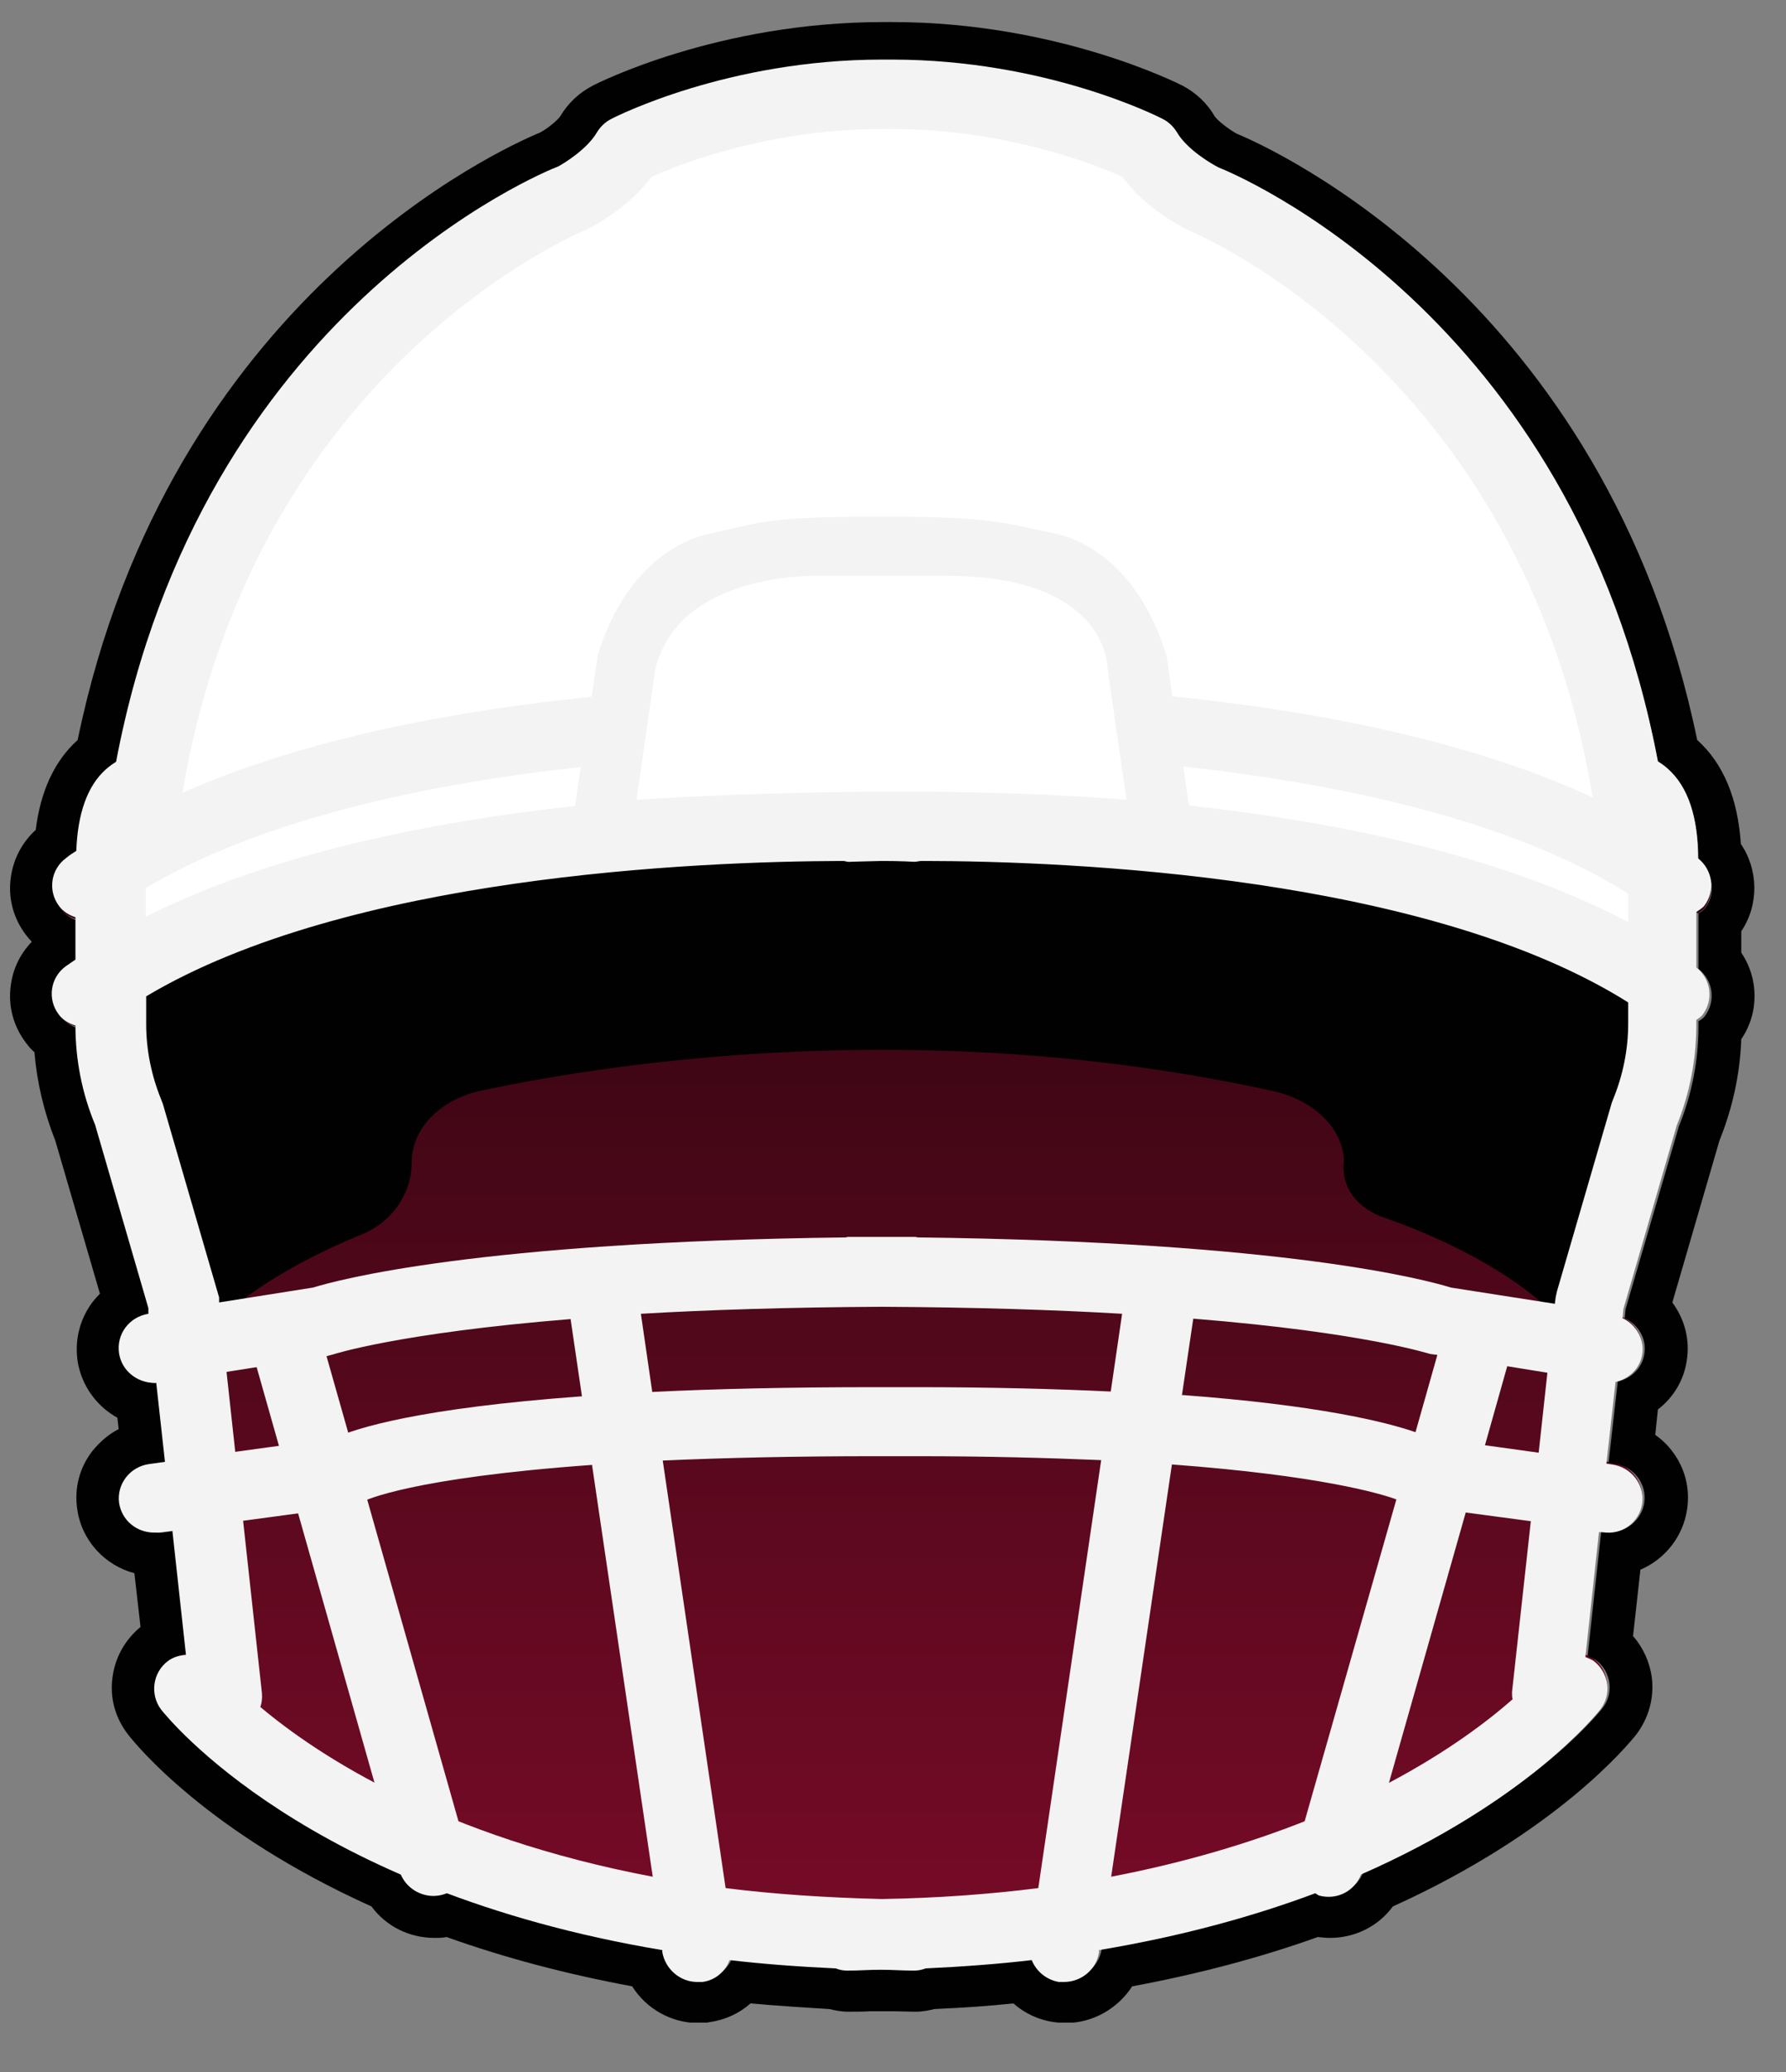
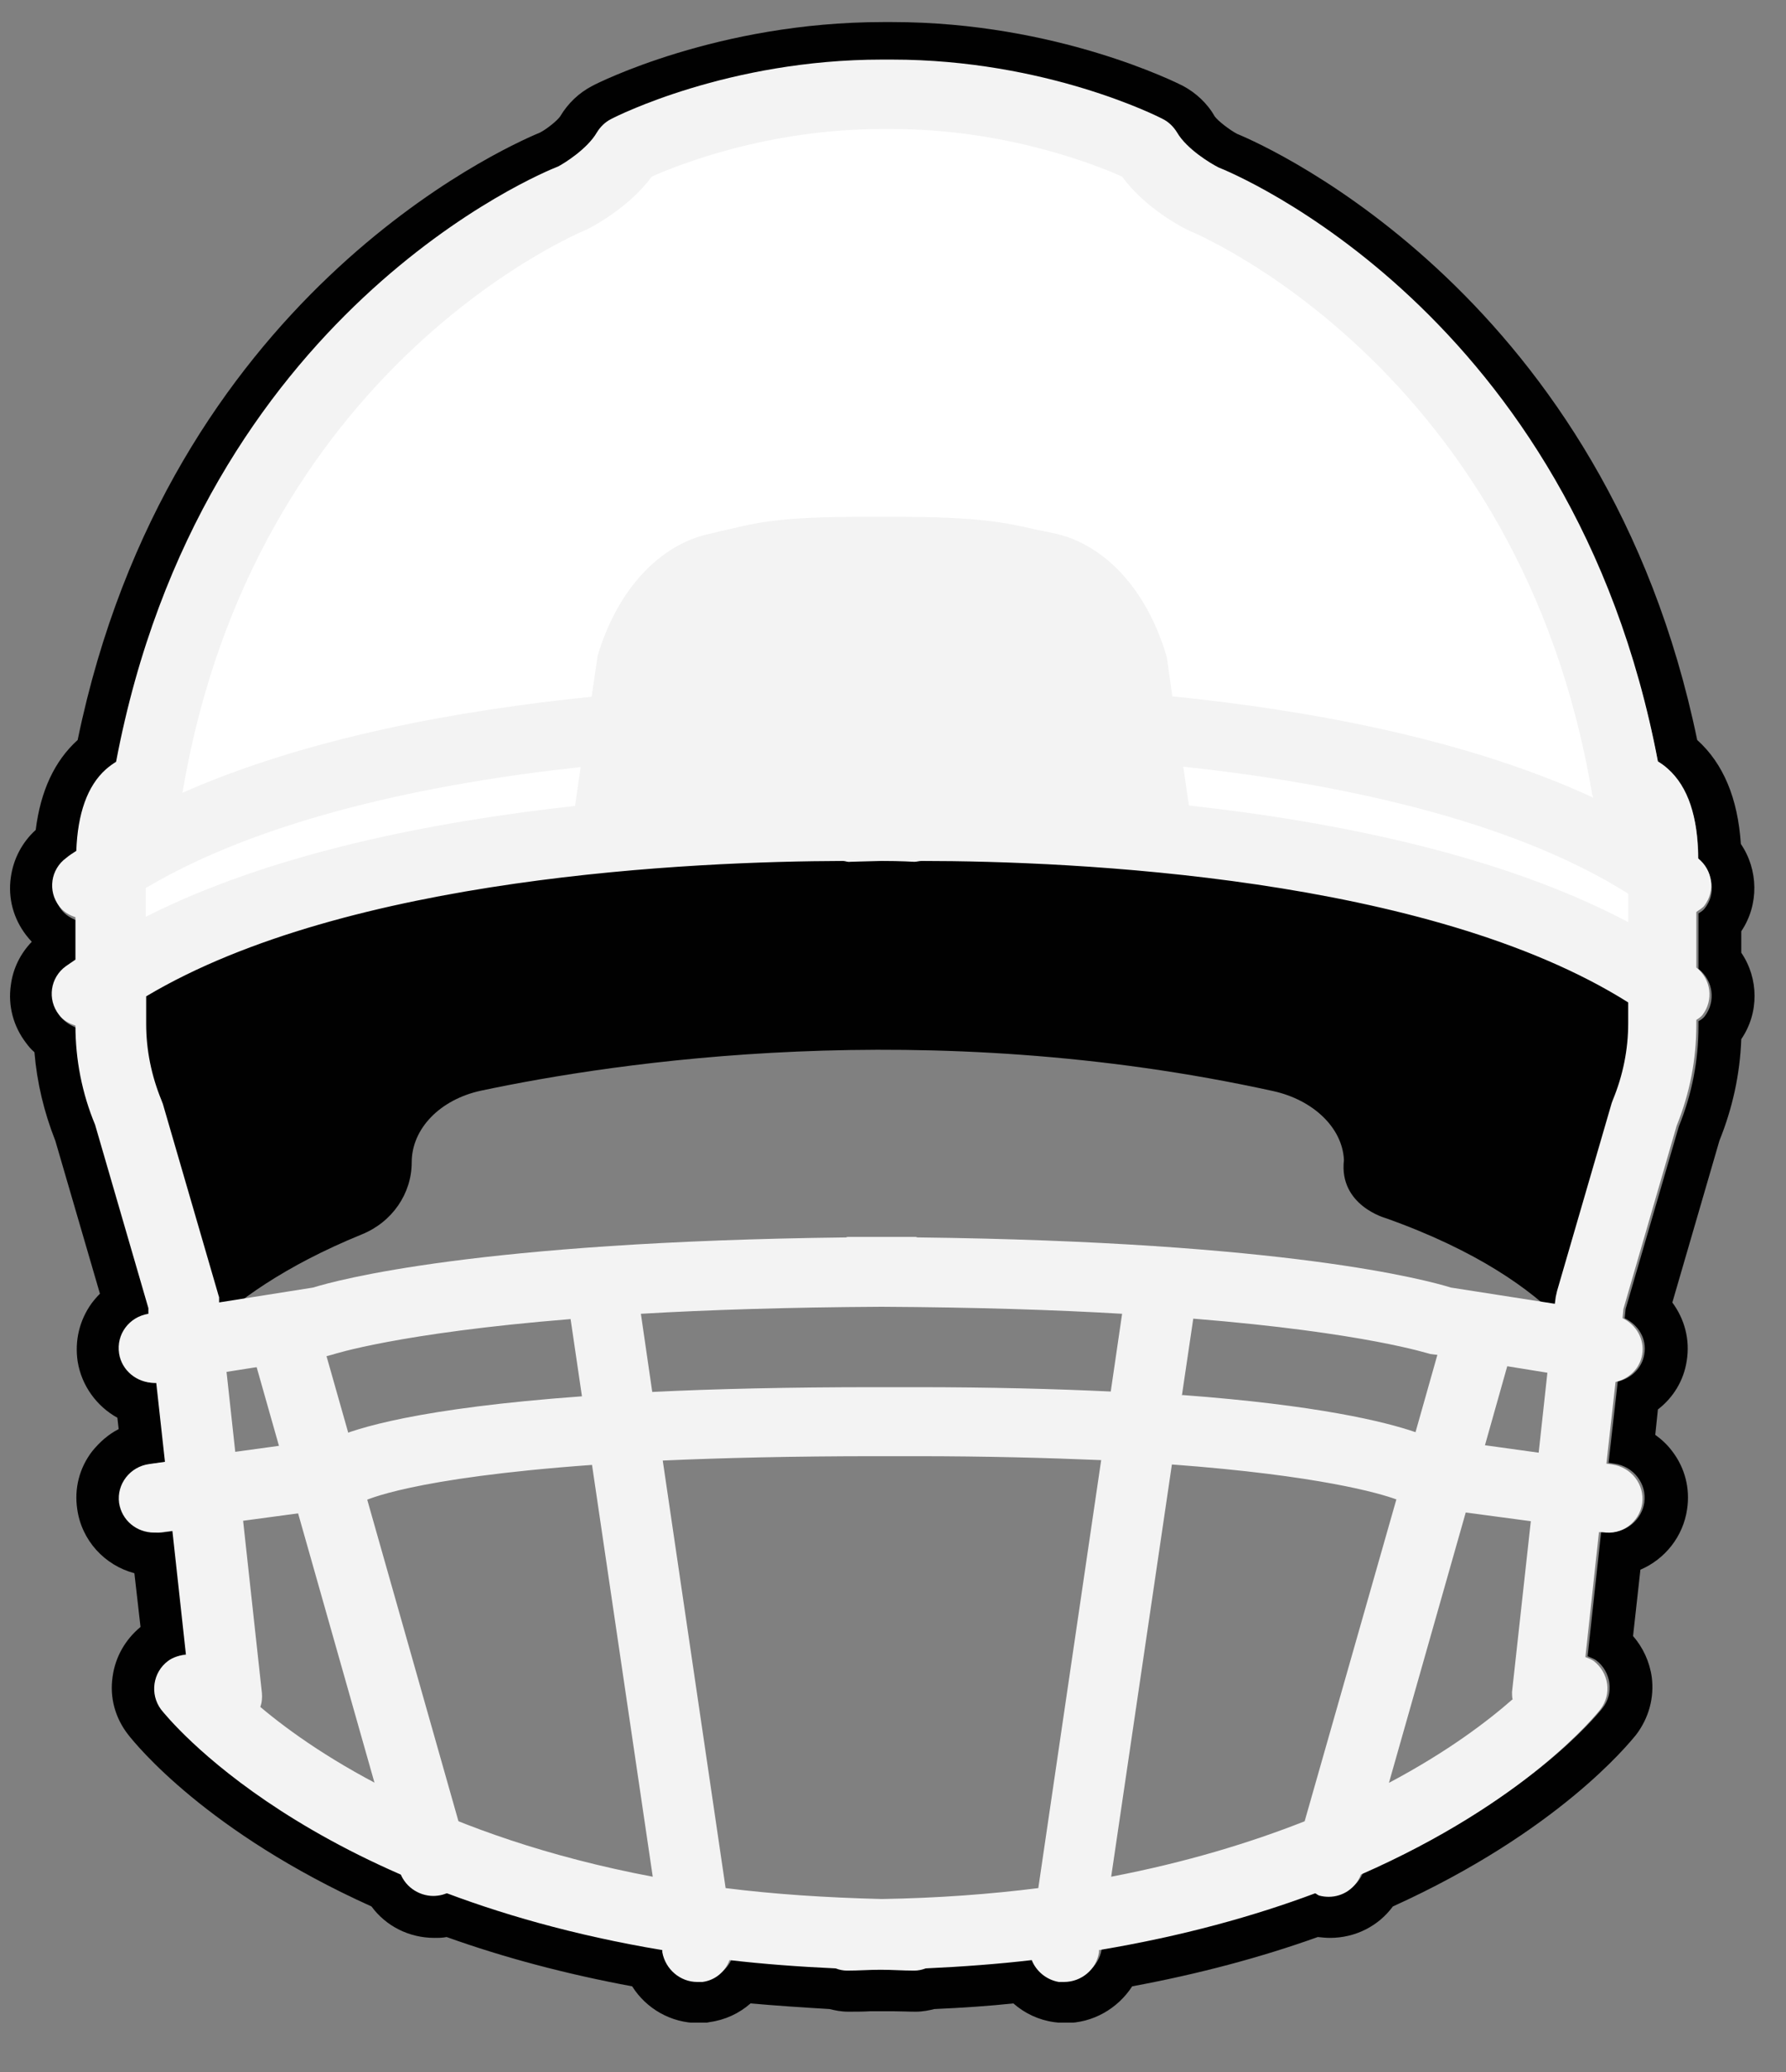
<svg xmlns="http://www.w3.org/2000/svg" width="25" height="29" viewBox="0 0 25 29" fill="none">
  <rect x="0" y="0" width="25" height="29" fill="#808080" stroke="none" />
  <g clip-path="url(#clip0_2135_5659)">
-     <path d="M23.769 12.784C23.769 12.784 23.831 12.747 23.855 12.716C24.014 12.509 23.977 12.215 23.769 12.05C23.769 11.476 23.629 11.054 23.348 10.803C23.299 10.761 23.256 10.73 23.207 10.699C22.015 4.428 17.229 2.485 17.058 2.424C16.948 2.369 16.612 2.167 16.477 1.935C16.429 1.855 16.361 1.788 16.276 1.745C16.209 1.708 14.638 0.92 12.486 0.92H12.346C10.194 0.92 8.623 1.715 8.556 1.745C8.471 1.788 8.403 1.855 8.354 1.935C8.22 2.167 7.884 2.369 7.81 2.405C7.603 2.485 2.817 4.428 1.625 10.699C1.576 10.73 1.533 10.761 1.484 10.803C1.221 11.036 1.087 11.421 1.069 11.94C1.02 11.971 0.971 12.001 0.928 12.038C0.708 12.197 0.665 12.502 0.83 12.71C0.891 12.79 0.971 12.833 1.056 12.863V13.45C1.014 13.48 0.965 13.511 0.922 13.542C0.702 13.7 0.659 14.006 0.824 14.214C0.885 14.293 0.965 14.336 1.056 14.367C1.056 14.844 1.148 15.308 1.331 15.748L2.077 18.303V18.383C1.808 18.425 1.625 18.67 1.668 18.933C1.704 19.171 1.918 19.336 2.151 19.336C2.163 19.336 2.169 19.336 2.181 19.336L2.303 20.436L2.083 20.467C1.814 20.503 1.625 20.748 1.662 21.011C1.698 21.249 1.906 21.426 2.151 21.426C2.175 21.426 2.193 21.426 2.218 21.426L2.407 21.402L2.597 23.126C2.511 23.132 2.419 23.156 2.346 23.211C2.132 23.37 2.089 23.676 2.254 23.884C2.322 23.969 3.3 25.179 5.604 26.182C5.677 26.371 5.861 26.493 6.056 26.493C6.099 26.493 6.142 26.493 6.191 26.475C6.215 26.475 6.227 26.457 6.246 26.445C7.095 26.762 8.098 27.044 9.265 27.233V27.264C9.308 27.502 9.516 27.679 9.754 27.679C9.779 27.679 9.803 27.679 9.827 27.679C10.011 27.655 10.145 27.532 10.206 27.38C10.677 27.435 11.172 27.471 11.692 27.496C11.741 27.514 11.796 27.526 11.851 27.526C12.016 27.526 12.162 27.514 12.321 27.514C12.48 27.514 12.627 27.526 12.792 27.526C12.847 27.526 12.902 27.514 12.951 27.496C13.47 27.471 13.965 27.435 14.436 27.38C14.497 27.532 14.638 27.655 14.815 27.679C14.839 27.679 14.864 27.679 14.888 27.679C15.127 27.679 15.341 27.508 15.377 27.264V27.233C16.551 27.037 17.553 26.762 18.403 26.445C18.421 26.451 18.439 26.469 18.458 26.475C18.501 26.487 18.55 26.493 18.592 26.493C18.794 26.493 18.971 26.371 19.045 26.182C21.343 25.179 22.327 23.969 22.394 23.884C22.559 23.669 22.516 23.37 22.302 23.211C22.266 23.187 22.229 23.174 22.186 23.156L22.376 21.414H22.425C22.694 21.463 22.944 21.274 22.981 21.011C23.018 20.748 22.828 20.503 22.559 20.467L22.48 20.454L22.608 19.318C22.797 19.275 22.95 19.128 22.981 18.933C23.018 18.719 22.895 18.523 22.706 18.431L22.718 18.303L23.464 15.748C23.647 15.302 23.739 14.825 23.739 14.342V14.275C23.739 14.275 23.8 14.238 23.824 14.208C23.983 14 23.947 13.707 23.739 13.542V12.765L23.769 12.784Z" fill="url(#paint0_linear_2135_5659)" />
    <path d="M12.492 0.92C14.644 0.92 16.215 1.714 16.282 1.745C16.367 1.788 16.435 1.855 16.484 1.934C16.618 2.167 16.954 2.368 17.064 2.423C17.235 2.485 22.021 4.428 23.213 10.699C23.262 10.73 23.305 10.761 23.354 10.803C23.635 11.054 23.775 11.47 23.775 12.05C23.983 12.215 24.026 12.508 23.861 12.716C23.837 12.747 23.806 12.765 23.775 12.784V13.56C23.983 13.725 24.02 14.018 23.861 14.226C23.837 14.257 23.806 14.275 23.775 14.293V14.361C23.775 14.843 23.684 15.314 23.5 15.766L22.755 18.321L22.742 18.45C22.932 18.541 23.054 18.737 23.017 18.951C22.987 19.146 22.834 19.293 22.645 19.336L22.516 20.473L22.596 20.485C22.865 20.522 23.054 20.766 23.017 21.029C22.981 21.267 22.773 21.445 22.535 21.445C22.51 21.445 22.486 21.445 22.461 21.445H22.412L22.223 23.18C22.26 23.199 22.302 23.211 22.339 23.235C22.553 23.394 22.596 23.7 22.431 23.908C22.363 23.993 21.386 25.204 19.081 26.206C19.008 26.395 18.825 26.518 18.629 26.518C18.586 26.518 18.543 26.518 18.494 26.499C18.47 26.499 18.458 26.481 18.439 26.469C17.59 26.787 16.587 27.068 15.42 27.257V27.288C15.377 27.526 15.169 27.703 14.931 27.703C14.907 27.703 14.882 27.703 14.858 27.703C14.674 27.679 14.54 27.557 14.479 27.404C14.008 27.459 13.513 27.496 12.993 27.52C12.945 27.538 12.89 27.551 12.835 27.551C12.669 27.551 12.523 27.538 12.364 27.538C12.205 27.538 12.058 27.551 11.893 27.551C11.838 27.551 11.783 27.538 11.734 27.52C11.215 27.496 10.72 27.459 10.249 27.404C10.188 27.557 10.047 27.679 9.87 27.703C9.846 27.703 9.821 27.703 9.797 27.703C9.558 27.703 9.345 27.532 9.308 27.288V27.257C8.134 27.062 7.132 26.787 6.282 26.469C6.264 26.475 6.246 26.493 6.227 26.499C6.184 26.512 6.136 26.518 6.093 26.518C5.891 26.518 5.714 26.395 5.641 26.206C3.342 25.204 2.358 23.993 2.291 23.908C2.126 23.694 2.169 23.394 2.389 23.235C2.462 23.18 2.554 23.156 2.639 23.15L2.45 21.426L2.26 21.451C2.26 21.451 2.212 21.451 2.193 21.451C1.949 21.451 1.741 21.273 1.704 21.035C1.668 20.772 1.857 20.528 2.126 20.491L2.346 20.46L2.224 19.36C2.224 19.36 2.205 19.36 2.193 19.36C1.955 19.36 1.747 19.189 1.704 18.957C1.661 18.694 1.845 18.45 2.114 18.407L2.108 18.327L1.362 15.773C1.179 15.332 1.087 14.862 1.087 14.391C1.001 14.361 0.916 14.312 0.855 14.238C0.69 14.024 0.732 13.725 0.952 13.566C0.995 13.535 1.044 13.505 1.087 13.474V12.887C1.001 12.857 0.916 12.808 0.861 12.735C0.696 12.521 0.739 12.221 0.959 12.062C1.001 12.032 1.05 11.995 1.099 11.965C1.117 11.445 1.252 11.06 1.515 10.828C1.564 10.785 1.606 10.754 1.655 10.724C2.829 4.428 7.615 2.491 7.823 2.405C7.89 2.368 8.232 2.161 8.367 1.934C8.415 1.855 8.483 1.788 8.568 1.745C8.635 1.708 10.206 0.92 12.358 0.92H12.498M12.498 0.309H12.358C10.053 0.309 8.36 1.164 8.293 1.201C8.104 1.299 7.951 1.445 7.841 1.629C7.804 1.684 7.664 1.8 7.56 1.855C7.028 2.075 2.364 4.172 1.087 10.357C0.763 10.65 0.567 11.072 0.5 11.616C0.311 11.787 0.188 12.02 0.152 12.276C0.109 12.57 0.188 12.857 0.366 13.089C0.39 13.12 0.415 13.15 0.445 13.181C0.286 13.346 0.182 13.554 0.152 13.786C0.109 14.079 0.188 14.367 0.366 14.599C0.402 14.648 0.439 14.691 0.482 14.727C0.518 15.155 0.616 15.565 0.775 15.968L1.399 18.107C1.356 18.15 1.319 18.193 1.282 18.242C1.111 18.48 1.044 18.767 1.087 19.055C1.142 19.397 1.356 19.684 1.643 19.843L1.661 20.002C1.515 20.076 1.393 20.186 1.289 20.314C1.111 20.546 1.038 20.833 1.081 21.121C1.142 21.561 1.466 21.909 1.881 22.019L1.967 22.771C1.753 22.948 1.613 23.193 1.576 23.468C1.533 23.761 1.613 24.048 1.796 24.281C1.906 24.421 2.896 25.644 5.2 26.683C5.402 26.958 5.726 27.123 6.081 27.123C6.136 27.123 6.197 27.123 6.252 27.111C7.052 27.398 7.926 27.63 8.849 27.801C9.045 28.113 9.393 28.315 9.778 28.315C9.827 28.315 9.882 28.315 9.931 28.302C10.151 28.272 10.347 28.18 10.506 28.04C10.842 28.07 11.209 28.095 11.612 28.119C11.685 28.137 11.771 28.156 11.875 28.156C11.979 28.156 12.077 28.156 12.181 28.15C12.242 28.15 12.297 28.15 12.358 28.15C12.395 28.15 12.456 28.15 12.511 28.15C12.608 28.15 12.712 28.156 12.816 28.156C12.92 28.156 13.006 28.137 13.079 28.119C13.482 28.101 13.849 28.076 14.185 28.04C14.344 28.18 14.54 28.272 14.754 28.302C14.809 28.309 14.858 28.315 14.913 28.315C15.298 28.315 15.646 28.113 15.848 27.801C16.771 27.63 17.645 27.398 18.446 27.111C18.501 27.117 18.562 27.123 18.617 27.123C18.971 27.123 19.295 26.958 19.497 26.683C21.801 25.638 22.791 24.415 22.901 24.281C23.079 24.048 23.158 23.761 23.121 23.474C23.091 23.26 22.999 23.058 22.859 22.899L22.962 21.97C23.305 21.823 23.561 21.506 23.616 21.121C23.659 20.833 23.586 20.546 23.409 20.314C23.341 20.222 23.262 20.149 23.17 20.082L23.207 19.727C23.421 19.562 23.568 19.324 23.61 19.049C23.659 18.749 23.58 18.462 23.409 18.23L24.069 15.962C24.252 15.51 24.356 15.033 24.374 14.544C24.625 14.177 24.619 13.694 24.374 13.334V13.034C24.625 12.661 24.613 12.172 24.368 11.812C24.326 11.176 24.124 10.687 23.757 10.357C22.48 4.178 17.792 2.069 17.315 1.873C17.211 1.818 17.046 1.69 17.003 1.629C16.899 1.445 16.74 1.299 16.557 1.201C16.484 1.164 14.79 0.309 12.492 0.309L12.498 0.309Z" fill="#010101" />
    <path d="M18.812 16.231C18.788 15.779 18.378 15.394 17.822 15.271C12.957 14.202 8.605 14.868 6.734 15.265C6.16 15.388 5.763 15.797 5.763 16.268C5.763 16.708 5.488 17.105 5.066 17.276C2.865 18.175 2.395 19.269 2.395 19.269L1.319 14.19C9.974 7.931 23.684 14.135 23.684 14.135L22.376 19.232C22.376 19.232 21.978 17.967 19.399 17.05C19.399 17.05 18.739 16.873 18.812 16.237V16.231Z" fill="#010101" />
    <path d="M22.981 13.499C22.981 6.152 16.691 2.87 16.691 2.87L15.671 2.002C14.595 1.672 13.006 1.17 12.339 1.323C11.673 1.176 10.084 1.678 9.008 2.002L6.227 3.383C6.227 3.383 1.888 8.719 1.826 13.291C1.826 13.291 4.779 11.567 12.126 11.5C19.479 11.573 22.981 13.499 22.981 13.499Z" fill="white" />
    <path d="M6.068 26.536C5.854 26.536 5.653 26.396 5.591 26.182L3.483 18.749C3.409 18.492 3.562 18.224 3.825 18.15C4.088 18.077 4.357 18.23 4.43 18.486L6.539 25.919C6.612 26.176 6.459 26.445 6.197 26.518C6.154 26.53 6.105 26.536 6.062 26.536H6.068Z" fill="#F3F3F3" />
    <path d="M8.409 11.744L8.764 9.281C8.99 8.517 9.473 7.973 10.035 7.857C10.604 7.741 10.762 7.637 12.095 7.637H12.529C13.855 7.637 14.081 7.741 14.65 7.857C15.212 7.973 15.695 8.517 15.921 9.281L16.276 11.744" fill="white" />
    <path d="M23.769 12.747C23.769 12.747 23.83 12.71 23.855 12.679C24.014 12.472 23.977 12.178 23.769 12.013C23.769 11.432 23.629 11.011 23.347 10.76C23.299 10.717 23.256 10.687 23.207 10.656C22.015 4.361 17.229 2.411 17.058 2.344C16.948 2.289 16.612 2.087 16.477 1.855C16.428 1.775 16.361 1.708 16.276 1.665C16.208 1.629 14.637 0.834 12.486 0.834H12.345C10.194 0.834 8.623 1.629 8.556 1.665C8.47 1.708 8.403 1.775 8.354 1.855C8.22 2.087 7.884 2.295 7.81 2.331C7.602 2.411 2.817 4.361 1.625 10.662C1.576 10.693 1.533 10.723 1.484 10.766C1.221 10.999 1.087 11.39 1.068 11.909C1.02 11.94 0.971 11.97 0.928 12.007C0.708 12.166 0.665 12.472 0.83 12.685C0.891 12.765 0.971 12.808 1.056 12.838V13.431C1.013 13.462 0.965 13.492 0.922 13.523C0.702 13.682 0.659 13.987 0.824 14.201C0.885 14.281 0.965 14.324 1.056 14.354C1.056 14.831 1.148 15.302 1.331 15.742L2.077 18.309V18.388C1.808 18.431 1.625 18.675 1.667 18.944C1.704 19.183 1.918 19.354 2.156 19.354C2.169 19.354 2.175 19.354 2.187 19.354L2.309 20.46L2.089 20.491C1.82 20.527 1.631 20.772 1.667 21.035C1.704 21.279 1.912 21.45 2.156 21.45C2.181 21.45 2.199 21.45 2.224 21.45L2.413 21.426L2.603 23.162C2.517 23.168 2.425 23.192 2.352 23.247C2.138 23.406 2.095 23.712 2.254 23.926C2.352 24.048 4.29 26.462 9.271 27.294V27.324C9.314 27.563 9.522 27.74 9.76 27.74C9.784 27.74 9.809 27.74 9.833 27.74C10.017 27.715 10.151 27.593 10.212 27.434C10.683 27.489 11.178 27.526 11.697 27.55C11.746 27.569 11.801 27.581 11.856 27.581C12.021 27.581 12.168 27.569 12.327 27.569C12.486 27.569 12.633 27.581 12.798 27.581C12.853 27.581 12.908 27.569 12.957 27.55C13.476 27.526 13.971 27.489 14.442 27.434C14.503 27.587 14.644 27.709 14.821 27.74C14.845 27.74 14.87 27.74 14.894 27.74C15.133 27.74 15.347 27.569 15.383 27.324V27.294C16.557 27.098 17.559 26.817 18.409 26.499C18.427 26.505 18.445 26.524 18.464 26.53C18.506 26.542 18.555 26.548 18.598 26.548C18.8 26.548 18.977 26.426 19.05 26.236C21.349 25.228 22.333 24.012 22.4 23.926C22.565 23.712 22.522 23.413 22.308 23.247C22.272 23.223 22.235 23.211 22.192 23.192L22.382 21.444H22.431C22.7 21.493 22.95 21.304 22.987 21.041C23.023 20.778 22.834 20.534 22.565 20.497L22.486 20.485L22.614 19.342C22.803 19.299 22.956 19.152 22.987 18.957C23.023 18.743 22.901 18.541 22.712 18.449L22.724 18.321L23.47 15.754C23.653 15.302 23.745 14.831 23.745 14.342V14.275C23.745 14.275 23.806 14.238 23.83 14.207C23.989 14 23.953 13.706 23.745 13.541V12.765L23.769 12.747ZM8.214 3.212C8.275 3.181 8.794 2.918 9.124 2.472C9.491 2.307 10.75 1.806 12.345 1.806H12.486C14.081 1.806 15.34 2.307 15.707 2.472C16.031 2.918 16.557 3.187 16.648 3.23C16.697 3.248 21.275 5.137 22.284 11.102C22.284 11.121 22.296 11.139 22.302 11.164C20.53 10.345 18.335 9.941 16.41 9.746L16.337 9.226L16.325 9.171C16.049 8.248 15.457 7.606 14.735 7.46L14.497 7.411C14.069 7.313 13.696 7.233 12.529 7.233H12.095C10.958 7.233 10.628 7.307 10.218 7.405C10.139 7.423 10.053 7.441 9.956 7.466C9.234 7.612 8.641 8.254 8.366 9.177L8.281 9.752C6.417 9.941 4.296 10.326 2.554 11.096C3.556 5.131 8.128 3.248 8.214 3.212ZM2.04 12.429C3.697 11.445 6.044 10.962 8.128 10.736L8.049 11.28C6.056 11.5 3.801 11.94 2.04 12.832V12.429ZM3.171 19.201L4.571 18.981L4.662 18.957C4.662 18.957 5.573 18.657 7.987 18.462L8.146 19.543C5.86 19.709 4.98 19.99 4.675 20.13L3.293 20.32L3.171 19.201ZM3.642 23.895C3.666 23.834 3.672 23.761 3.666 23.694L3.403 21.285L4.895 21.084L4.999 21.059L5.078 21.017C5.115 20.998 5.75 20.686 8.287 20.503L9.137 26.267C6.197 25.711 4.461 24.58 3.642 23.889V23.895ZM8.971 18.388C9.907 18.333 11.031 18.297 12.339 18.29C13.653 18.297 14.778 18.333 15.707 18.388L15.548 19.476C14.766 19.439 13.867 19.415 12.81 19.415H12.266C11.031 19.415 10.005 19.439 9.13 19.482L8.971 18.388ZM14.534 26.426C13.861 26.511 13.128 26.566 12.345 26.579C11.563 26.56 10.83 26.511 10.157 26.426L9.277 20.442C10.108 20.405 11.098 20.381 12.272 20.381H12.816C13.812 20.381 14.674 20.405 15.414 20.436L14.534 26.426ZM18.262 25.491C17.504 25.79 16.606 26.065 15.554 26.267L16.404 20.497C18.458 20.65 19.313 20.9 19.546 20.986L18.262 25.491ZM16.544 19.531L16.703 18.456C19.118 18.651 20.01 18.951 20.022 18.951L20.12 18.963L19.814 20.045C19.387 19.898 18.445 19.666 16.551 19.525L16.544 19.531ZM21.178 23.779C20.823 24.091 20.261 24.519 19.442 24.953L20.517 21.169L21.428 21.291L21.165 23.681C21.165 23.712 21.165 23.742 21.171 23.779H21.178ZM21.538 20.332L20.786 20.228L21.098 19.122L21.66 19.213L21.538 20.332ZM22.791 14.324C22.791 14.69 22.718 15.051 22.577 15.393C22.571 15.412 22.565 15.424 22.559 15.442L21.795 18.07C21.795 18.07 21.783 18.125 21.777 18.15L21.764 18.248L20.31 18.021C19.974 17.918 18.024 17.38 12.847 17.319C12.834 17.319 12.828 17.312 12.816 17.312C12.651 17.312 12.504 17.312 12.345 17.312C12.187 17.312 12.04 17.312 11.875 17.312C11.863 17.312 11.856 17.312 11.844 17.319C6.673 17.38 4.717 17.918 4.381 18.021L3.067 18.229V18.156C3.067 18.156 3.049 18.101 3.043 18.076L2.279 15.448C2.279 15.448 2.266 15.418 2.26 15.399C2.12 15.057 2.046 14.697 2.046 14.33V13.945C4.864 12.264 9.717 12.056 11.801 12.05C11.832 12.05 11.863 12.068 11.899 12.062C11.912 12.062 12.07 12.056 12.339 12.05C12.62 12.05 12.786 12.062 12.798 12.062C12.834 12.062 12.865 12.05 12.902 12.05C15.023 12.05 19.998 12.27 22.791 14.03V14.33V14.324ZM22.791 12.906C21.012 11.964 18.69 11.5 16.642 11.274L16.563 10.73C18.708 10.962 21.135 11.463 22.791 12.508V12.906Z" fill="#F3F3F3" />
    <g opacity="0.4">
-       <path d="M19.668 6.647C19.668 7.539 16.386 4.782 12.339 4.782C8.293 4.782 5.011 7.539 5.011 6.647C5.011 5.754 8.293 2.582 12.339 2.582C16.386 2.582 19.668 5.754 19.668 6.647Z" fill="white" />
-       <path d="M19.668 6.647C19.668 7.539 16.386 4.782 12.339 4.782C8.293 4.782 5.011 7.539 5.011 6.647C5.011 5.754 8.293 2.582 12.339 2.582C16.386 2.582 19.668 5.754 19.668 6.647Z" fill="white" />
-       <path d="M19.668 6.647C19.668 7.539 16.386 4.782 12.339 4.782C8.293 4.782 5.011 7.539 5.011 6.647C5.011 5.754 8.293 2.582 12.339 2.582C16.386 2.582 19.668 5.754 19.668 6.647Z" fill="white" />
-     </g>
-     <path d="M8.91 11.194C8.91 11.194 12.578 10.938 15.768 11.194L15.505 9.367C15.505 9.367 15.536 8.059 13.244 8.059C10.83 8.059 11.575 8.059 11.575 8.059C11.575 8.059 9.522 7.943 9.173 9.367L8.91 11.194Z" fill="white" />
+       </g>
  </g>
  <defs>
    <linearGradient id="paint0_linear_2135_5659" x1="12.339" y1="0.92" x2="12.339" y2="27.679" gradientUnits="userSpaceOnUse">
      <stop stop-color="#010101" />
      <stop offset="1" stop-color="#7A0B28" />
    </linearGradient>
    <clipPath id="clip0_2135_5659">
      <rect width="24.43" height="28" fill="white" transform="translate(0.133 0.309)" />
    </clipPath>
  </defs>
</svg>